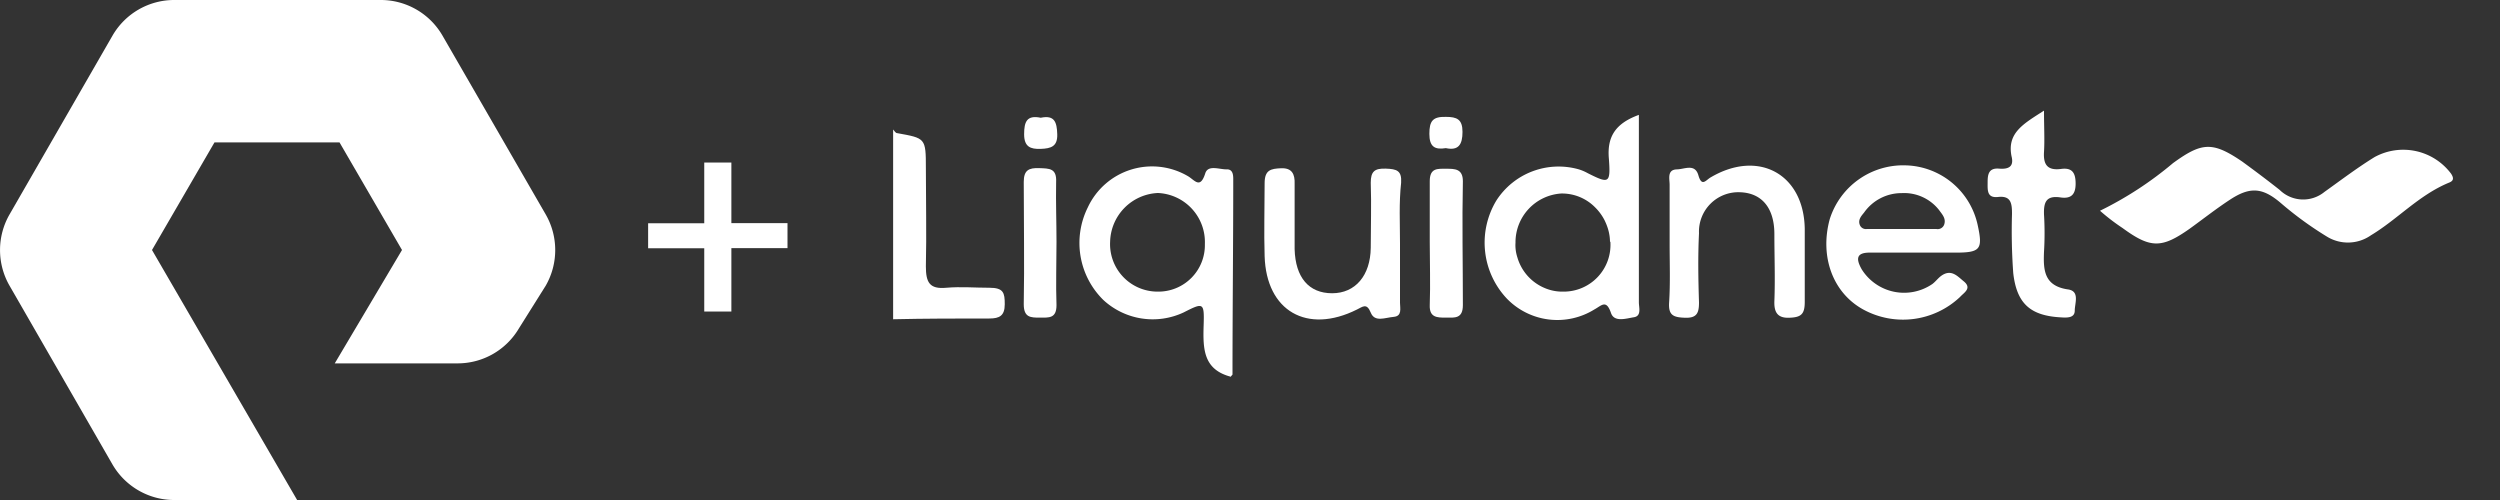
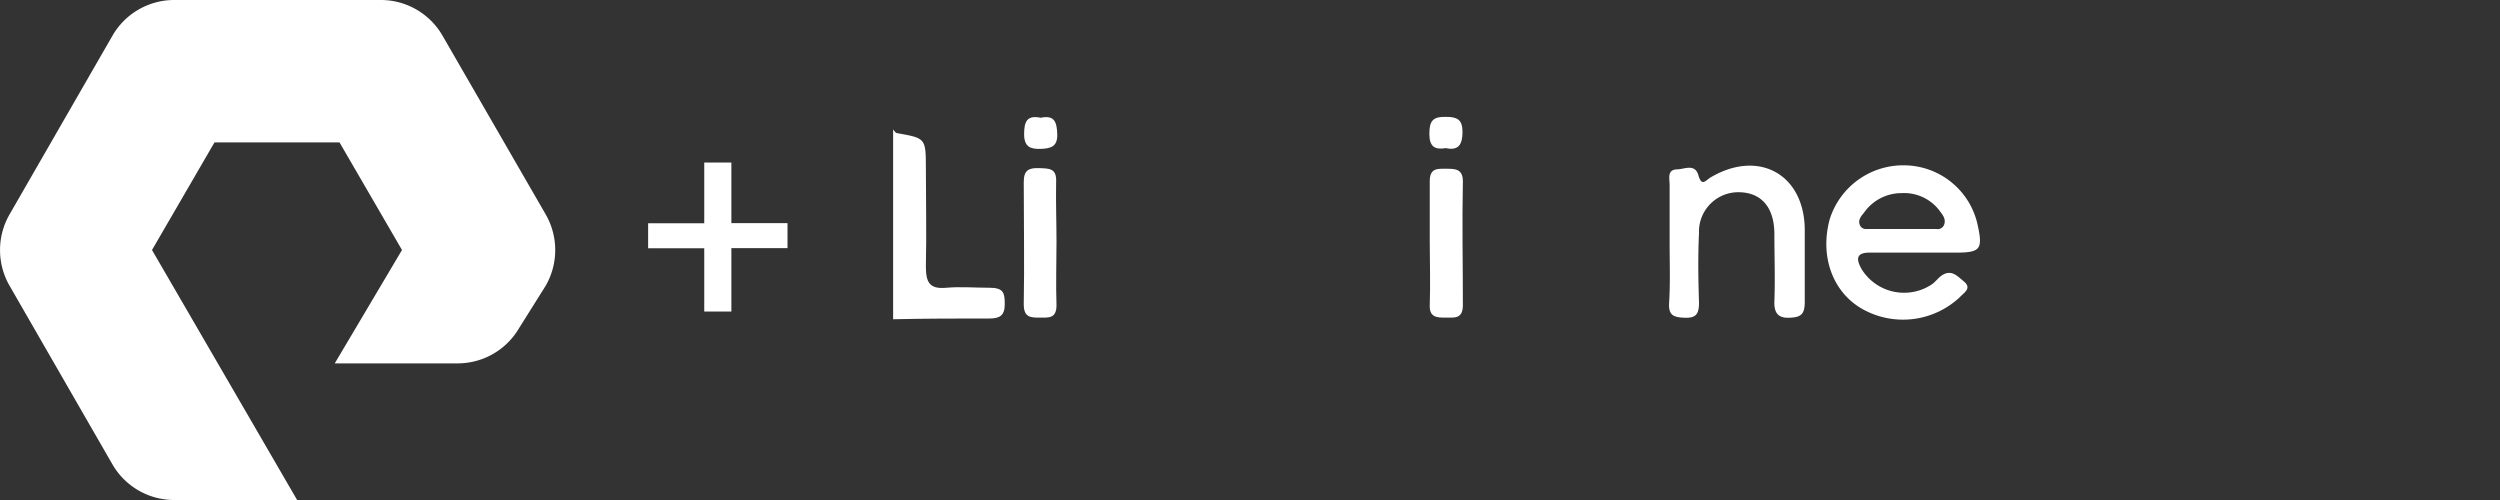
<svg xmlns="http://www.w3.org/2000/svg" id="Layer_1" data-name="Layer 1" viewBox="0 0 200 40">
  <rect x="0" y="0" width="200" height="40" fill="#333333" stroke="none" />
  <defs>
    <style>.cls-1{fill:#fff;}</style>
  </defs>
  <title>liquidnet(1)</title>
  <path class="cls-1" d="M23.77,40H14A5.71,5.71,0,0,1,9,37.16L.76,22.85a5.72,5.72,0,0,1,0-5.69L9,2.85A5.7,5.7,0,0,1,14,0H30.47A5.7,5.7,0,0,1,35.4,2.85l8.26,14.31a5.72,5.72,0,0,1,0,5.69l-2.14,3.41a5.69,5.69,0,0,1-4.91,2.81H26.78L32.16,20l-5-8.61h-10l-5,8.61ZM63,19.85v-2H58.51V13H56.34v4.86H51.85v2h4.49v5.06h2.17V19.85Z" />
  <path class="cls-1" d="M71.45,10.36c.1.1.19.29.32.29,2.27.41,2.3.38,2.3,2.81,0,2.62.06,5.24,0,7.85,0,1.27.28,1.84,1.64,1.71,1.14-.1,2.3,0,3.44,0s1.23.41,1.23,1.32-.41,1.14-1.23,1.14c-2.56,0-5.11,0-7.7.06C71.45,20.46,71.45,15.41,71.45,10.36Z" />
-   <path class="cls-1" d="M168,16.86a28.43,28.43,0,0,0,5.84-3.81c2.31-1.68,3.16-1.74,5.53-.13,1,.73,2,1.48,3,2.27a2.69,2.69,0,0,0,3.59.16c1.33-.95,2.62-1.93,4-2.78a4.78,4.78,0,0,1,6.13,1.33c.22.34.22.57-.19.72-2.4,1-4.08,2.91-6.22,4.2a3.21,3.21,0,0,1-3.54.1,28,28,0,0,1-3.69-2.69C181,15,180,14.91,178.36,16c-1.11.73-2.15,1.55-3.19,2.3-2.24,1.58-3.13,1.58-5.37-.06A16.37,16.37,0,0,1,168,16.86Z" />
-   <path class="cls-1" d="M112,19.48v4.74c0,.44.19,1.07-.51,1.13s-1.51.45-1.83-.34-.63-.48-1.1-.25c-4,2-7.26.12-7.39-4.27-.06-1.92,0-3.88,0-5.83,0-1.05.47-1.17,1.33-1.2s1.1.47,1.07,1.26c0,1.73,0,3.47,0,5.21.06,2.27,1.14,3.53,3,3.53s3.06-1.42,3.09-3.63c0-1.73.06-3.47,0-5.21,0-.91.31-1.16,1.2-1.13s1.29.16,1.23,1.13C111.91,16.23,112,17.87,112,19.48Z" />
  <path class="cls-1" d="M133.57,19.52V14.78c0-.47-.22-1.2.57-1.23.6,0,1.45-.5,1.73.47s.6.38,1,.16c3.82-2.24,7.45-.25,7.51,4.14,0,1.95,0,3.88,0,5.84,0,1-.31,1.23-1.26,1.26s-1.2-.48-1.17-1.33c.07-1.8,0-3.56,0-5.36,0-2.09-1-3.29-2.74-3.35a3.15,3.15,0,0,0-3.29,3.28c-.09,1.83-.06,3.66,0,5.53,0,.82-.15,1.26-1.1,1.23s-1.36-.19-1.29-1.23C133.63,22.64,133.57,21.06,133.57,19.52Z" />
-   <path class="cls-1" d="M163.52,8.85c0,1.32.06,2.33,0,3.31s.25,1.49,1.33,1.36c.88-.13,1.2.25,1.2,1.17s-.41,1.23-1.24,1.1c-1.13-.16-1.32.41-1.29,1.36a25,25,0,0,1,0,3c-.06,1.45,0,2.71,1.89,3,1,.12.57,1.1.57,1.7s-.63.57-1.1.54c-2.43-.13-3.54-1.08-3.82-3.54a46.49,46.49,0,0,1-.1-4.73c0-.82-.06-1.49-1.13-1.36-.89.09-.82-.57-.82-1.17s.06-1.17.91-1.1,1.2-.22,1-1C160.55,10.61,161.91,9.89,163.52,8.85Z" />
  <path class="cls-1" d="M84.52,19.36c0,1.67-.06,3.38,0,5.05,0,1.07-.6,1-1.33,1s-1.29,0-1.29-1.07c.06-3.25,0-6.51,0-9.79,0-.94.41-1.13,1.23-1.1s1.42,0,1.36,1.13C84.46,16.2,84.52,17.78,84.52,19.36Z" />
  <path class="cls-1" d="M114.38,19.36c0-1.61,0-3.25,0-4.86,0-1.08.63-1,1.32-1s1.33,0,1.33,1c-.07,3.28,0,6.6,0,9.91,0,1.11-.67,1-1.36,1s-1.33,0-1.29-1C114.44,22.7,114.38,21,114.38,19.36Z" />
  <path class="cls-1" d="M83.26,9.42c1.1-.23,1.29.34,1.32,1.32s-.5,1.14-1.32,1.17-1.33-.16-1.33-1.17S82.15,9.19,83.26,9.42Z" />
  <path class="cls-1" d="M115.67,11.85c-.91.15-1.32-.13-1.32-1.14s.25-1.39,1.32-1.36c.88,0,1.33.19,1.33,1.2S116.68,12.07,115.67,11.85Z" />
-   <path class="cls-1" d="M98.12,13.55c-.6,0-1.48-.38-1.7.32-.41,1.29-.85.53-1.39.22a5.67,5.67,0,0,0-8,2.49A6.39,6.39,0,0,0,88.27,24a5.82,5.82,0,0,0,6.41,1c1.61-.82,1.67-.82,1.61,1.07s0,3.5,2.18,4.07c0-.06.16-.16.13-.22,0-5.21.06-10.38.06-15.59C98.66,14,98.63,13.52,98.12,13.55ZM92.6,23.33a3.8,3.8,0,0,1-3.79-4h0v0a4,4,0,0,1,3.82-3.89,3.93,3.93,0,0,1,3.76,4.08A3.72,3.72,0,0,1,92.6,23.33Z" />
-   <path class="cls-1" d="M131.11,24.19v-15c-1.84.67-2.56,1.71-2.4,3.51.15,2,0,2-1.68,1.16a3.73,3.73,0,0,0-.72-.31,5.92,5.92,0,0,0-6.6,2.49,6.52,6.52,0,0,0,.85,7.86,5.62,5.62,0,0,0,7,.85c.57-.31.94-.82,1.32.29.26.76,1.2.44,1.83.34S131.11,24.6,131.11,24.19Zm-2.28-4.86h0a3.74,3.74,0,0,1-3.75,4,3.6,3.6,0,0,1-1.51-.29,3.8,3.8,0,0,1-2.18-2.45,3.19,3.19,0,0,1-.15-.77,2.64,2.64,0,0,1,0-.4h0a3.91,3.91,0,0,1,3.67-3.94h0a3.72,3.72,0,0,1,2.71,1.12l0,0a4,4,0,0,1,.76,1.05c.06.13.12.26.17.4a3.76,3.76,0,0,1,.25,1.3Z" />
  <path class="cls-1" d="M149.66,20.21c1.27,0,2.53,0,3.79,0h3c2,0,2.18-.28,1.77-2.18a6.05,6.05,0,0,0-5.72-4.8,6.16,6.16,0,0,0-6.12,4.3c-.82,3,.25,5.9,2.68,7.23a6.64,6.64,0,0,0,7.74-1c.31-.35,1-.7.28-1.27-.5-.41-1-1-1.8-.41-.25.19-.44.45-.69.64a4,4,0,0,1-5.65-1.17C148.47,20.72,148.47,20.18,149.66,20.21ZM149.13,17a3.66,3.66,0,0,1,3-1.55,3.55,3.55,0,0,1,3,1.36c.25.35.56.66.41,1.14a.55.55,0,0,1-.63.37c-.16,0-.32,0-.47,0l-.58,0-1.77,0-1.63,0-.57,0h-.06c-.16,0-.32,0-.48,0a.52.52,0,0,1-.57-.34C148.62,17.56,148.94,17.24,149.13,17Z" />
</svg>